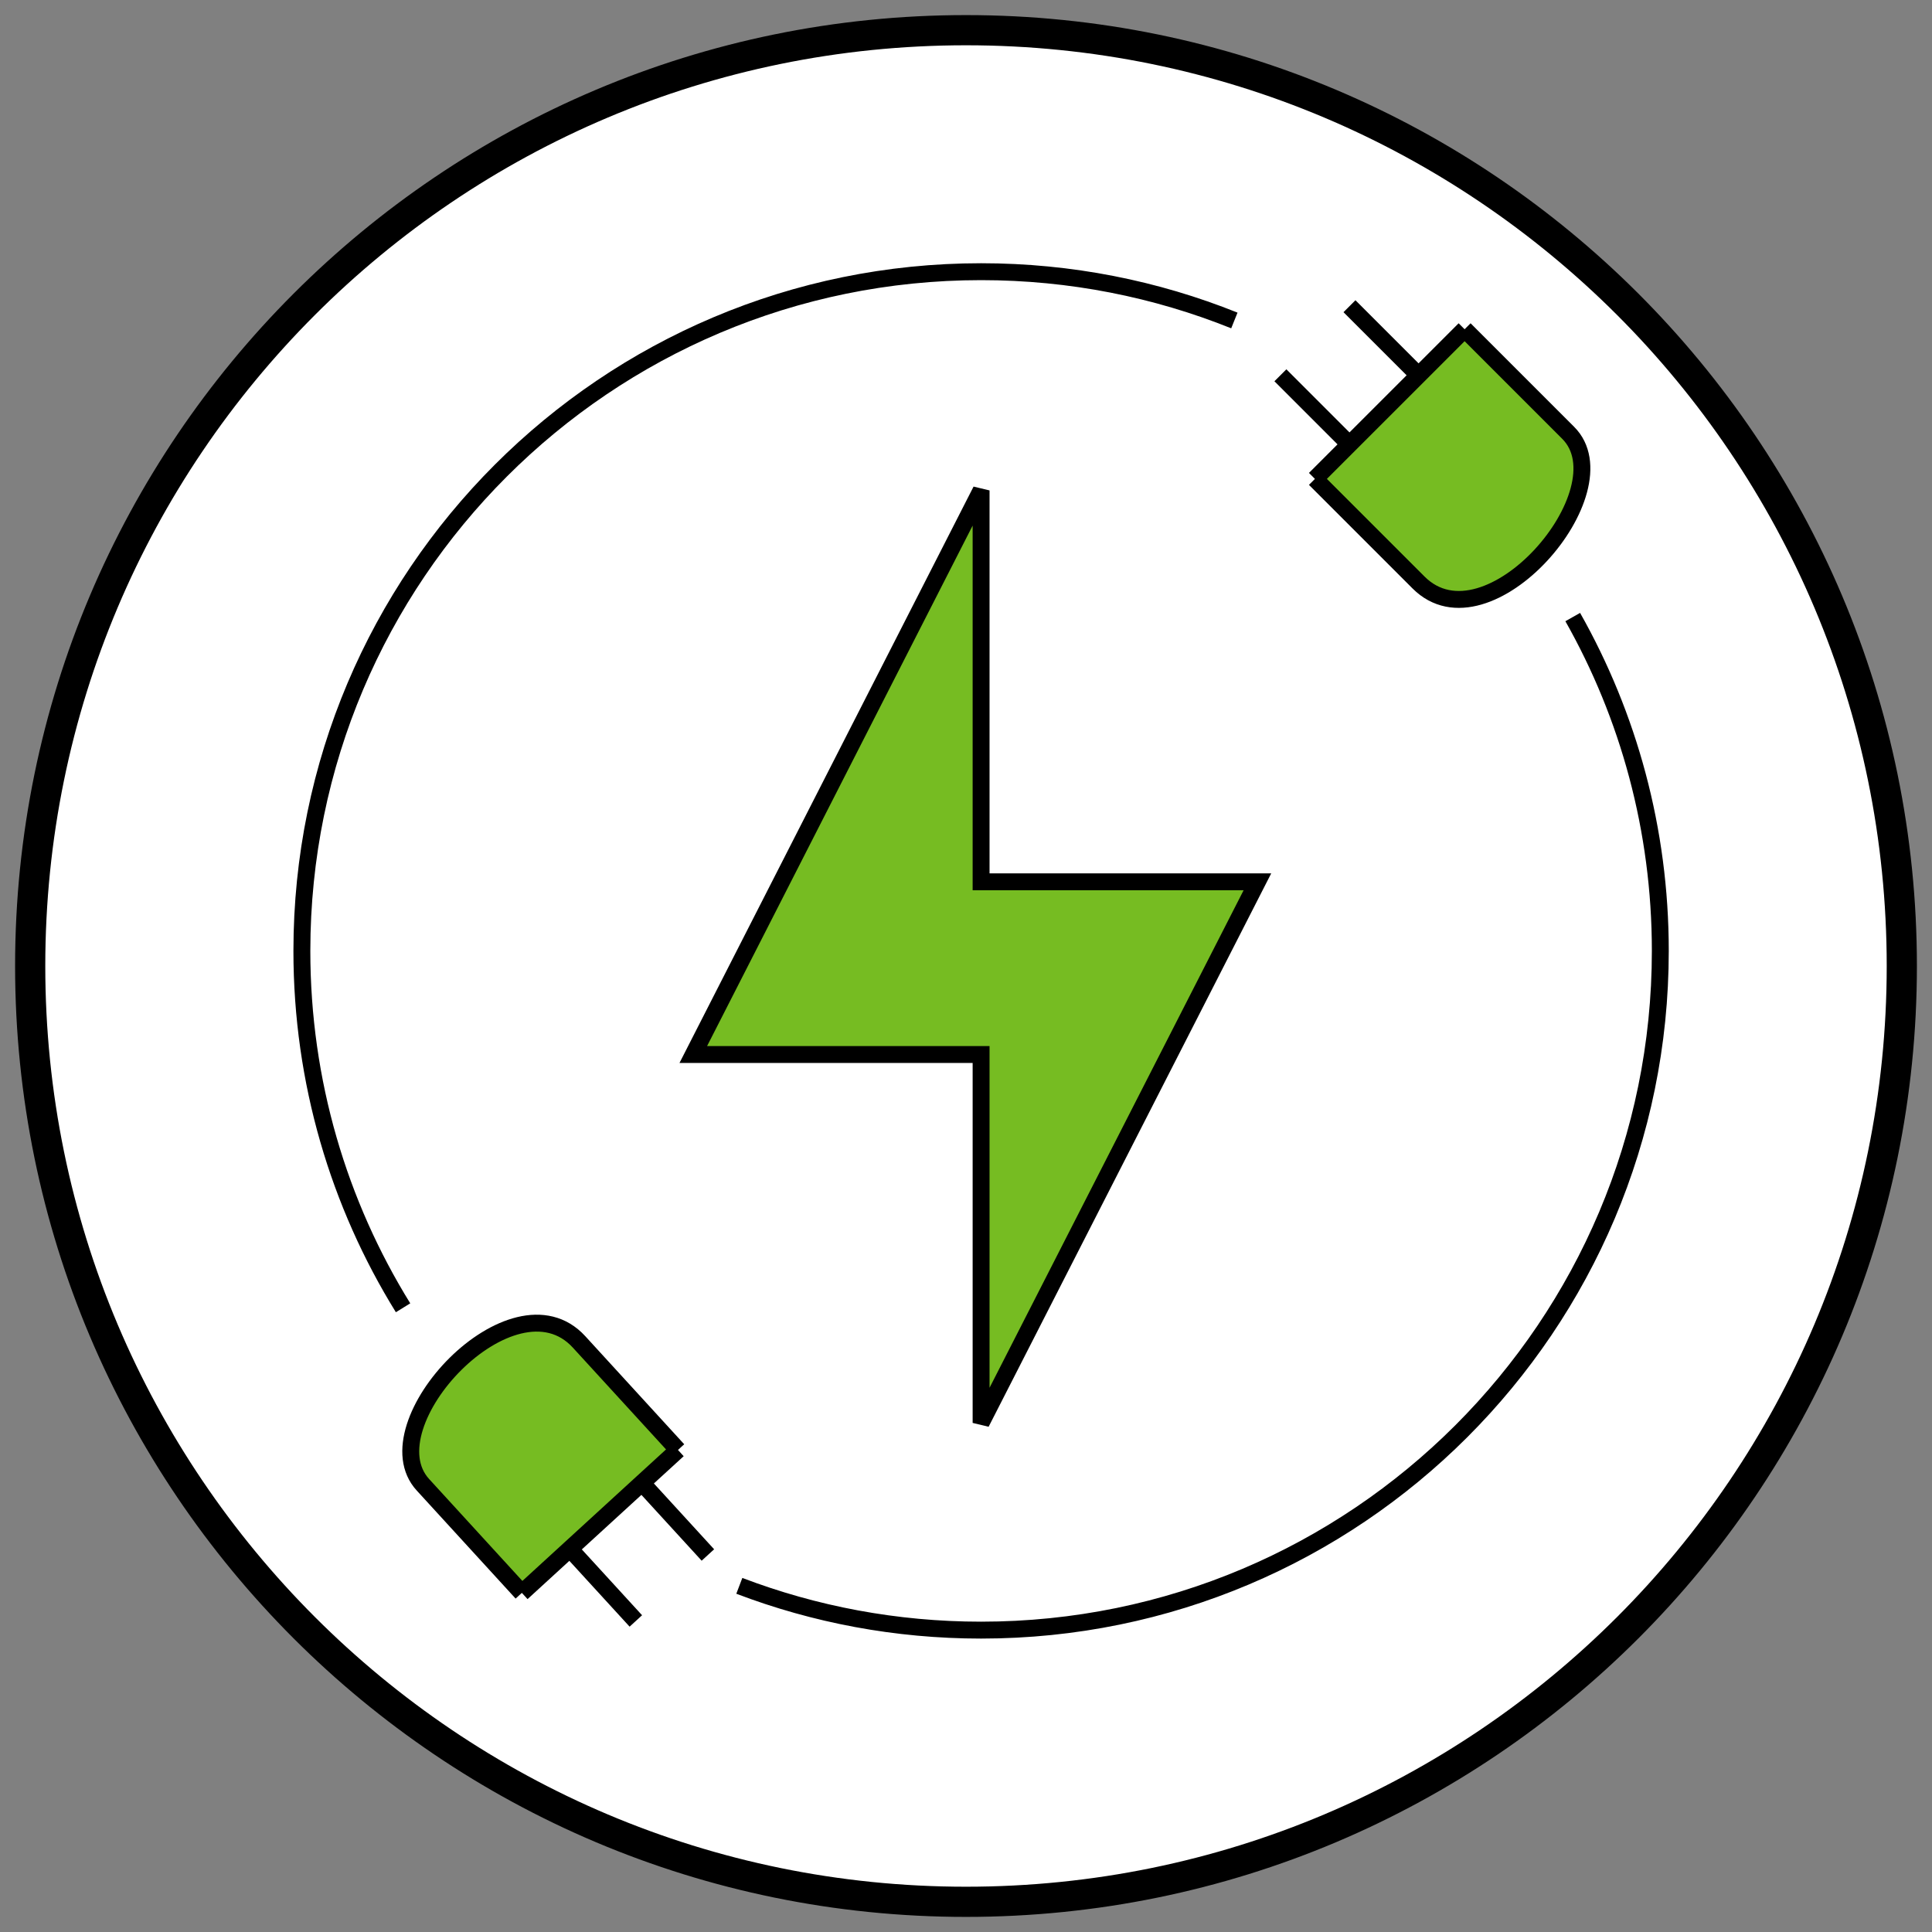
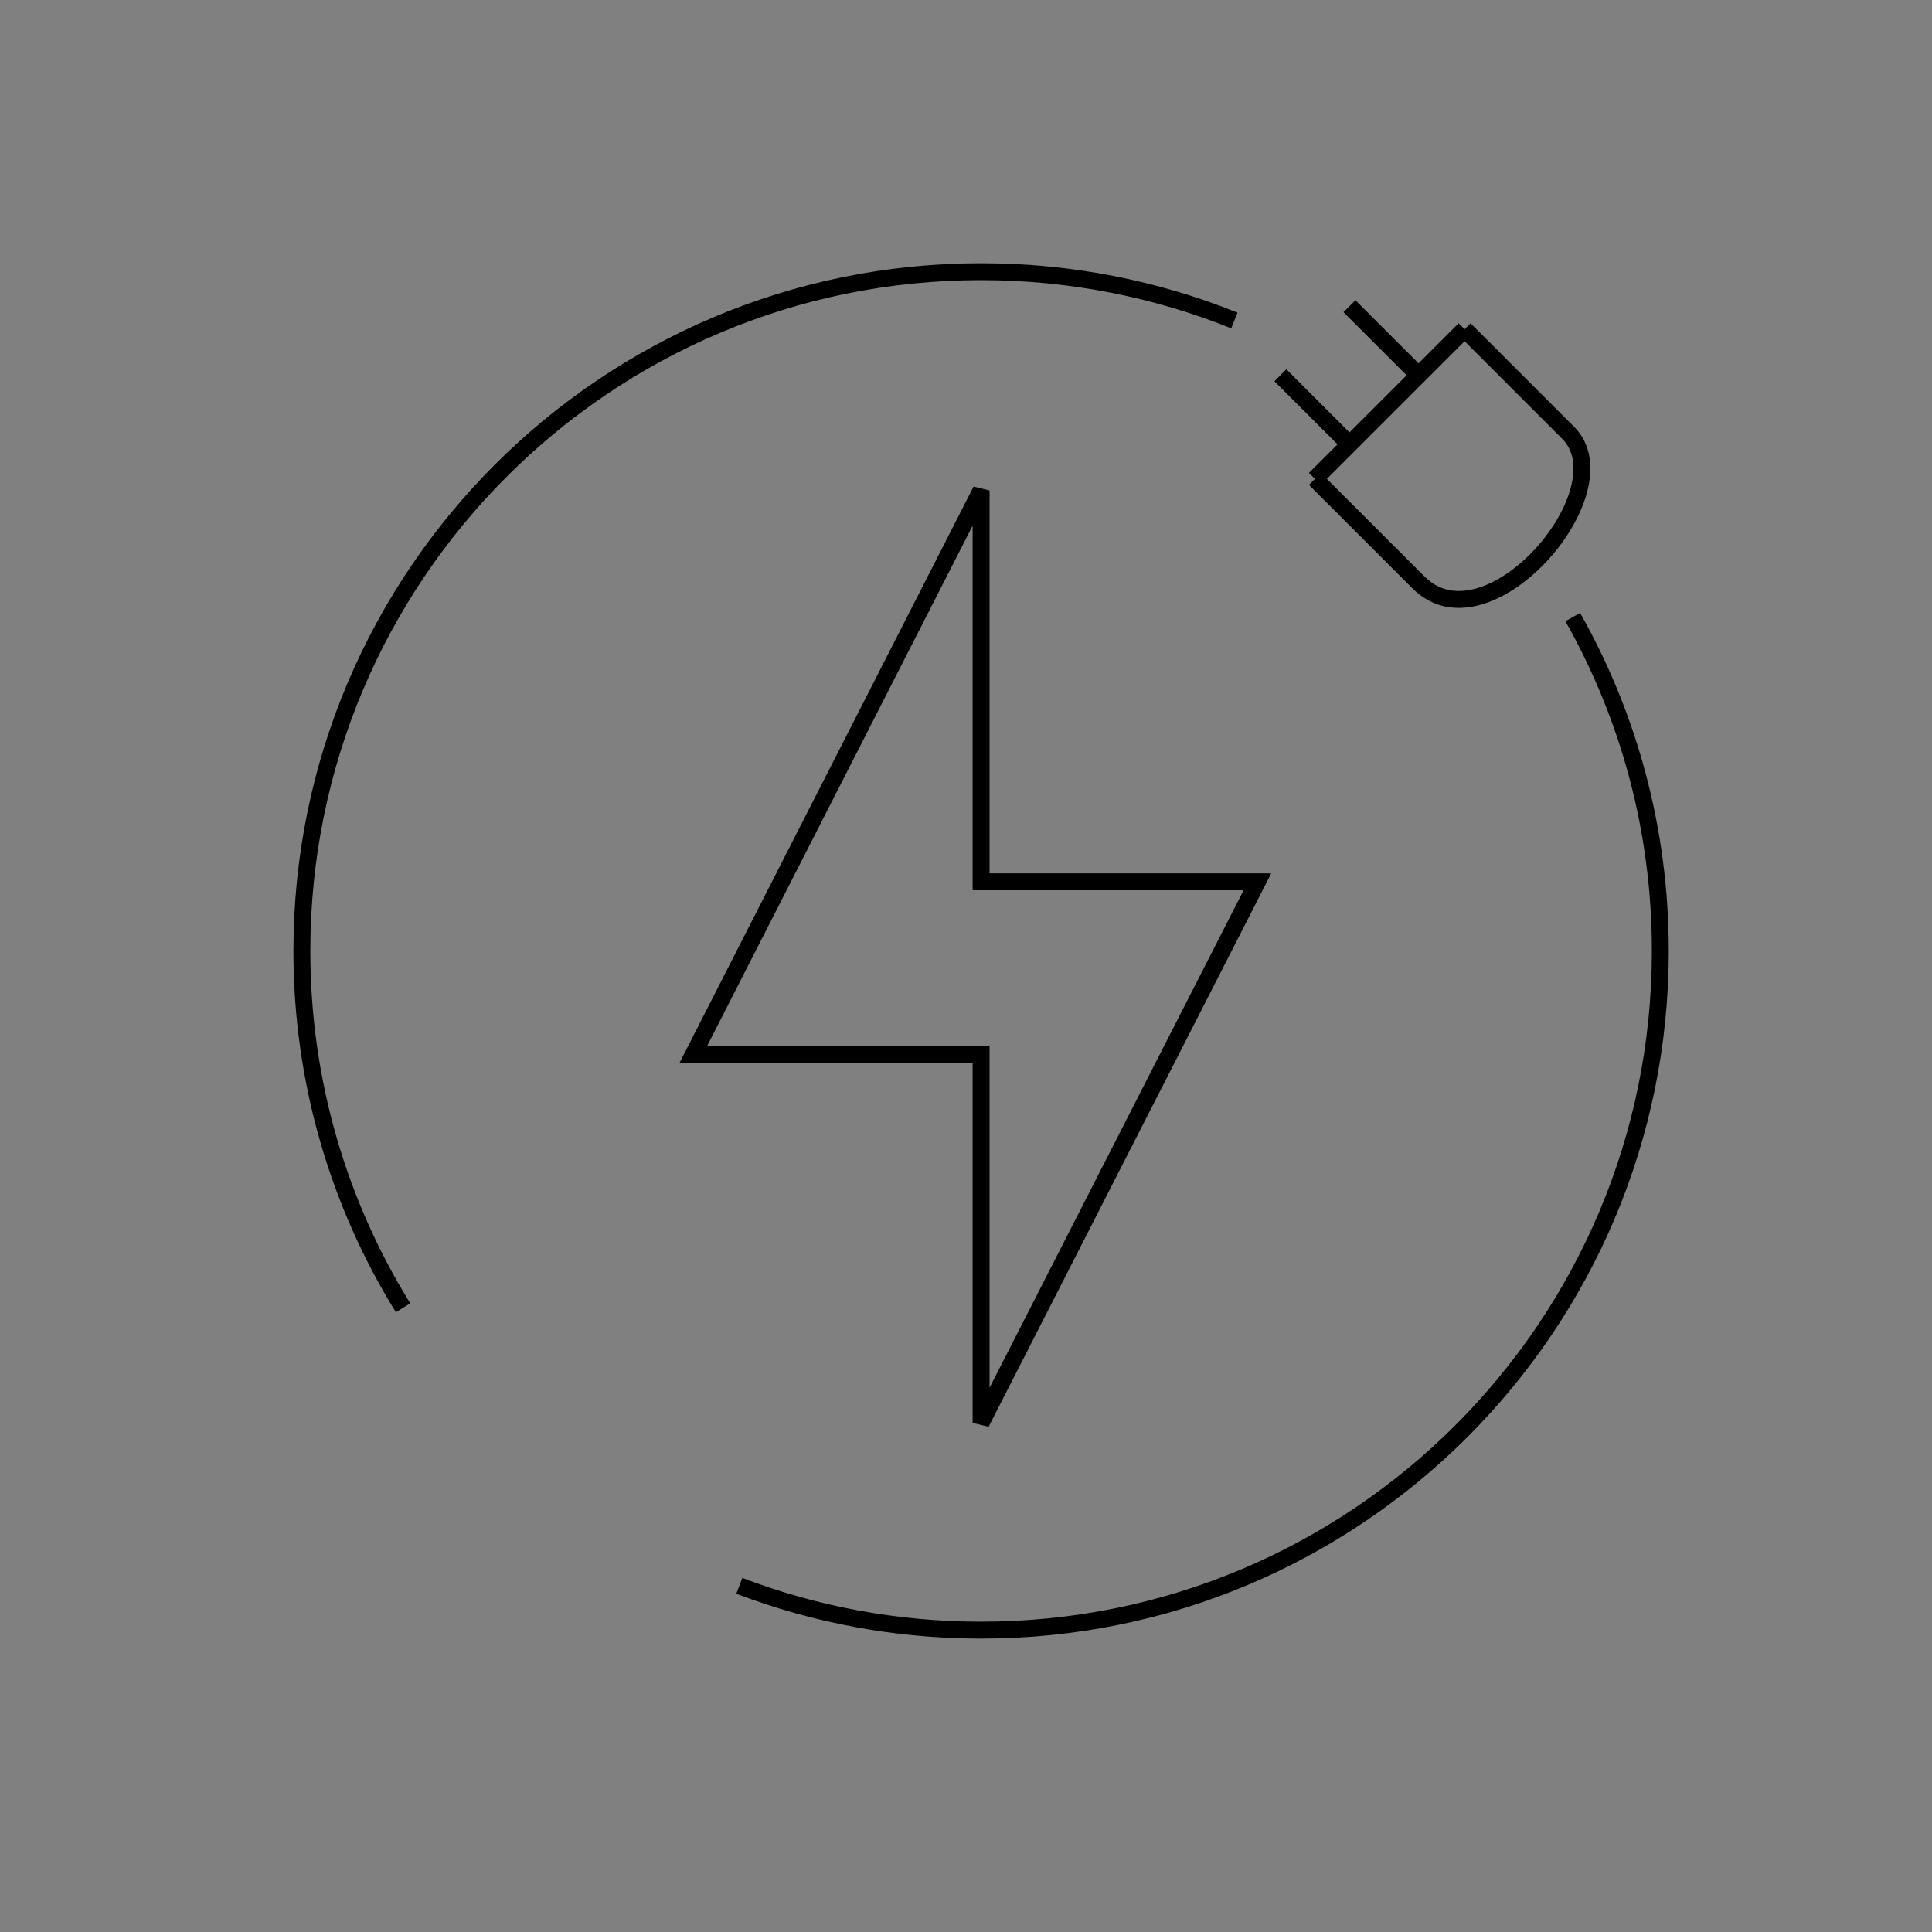
<svg xmlns="http://www.w3.org/2000/svg" width="64" height="64" viewBox="0 0 64 64" fill="none">
  <rect x="0" y="0" width="64" height="64" fill="#808080" stroke="none" />
-   <path d="M1 32C1 14.879 14.879 1 32 1C49.121 1 63 14.879 63 32C63 49.121 49.121 63 32 63C14.879 63 1 49.121 1 32Z" fill="white" stroke="black" />
-   <path d="M32.5 16.246V29.212H41.653L32.5 47.136V34.932H22.966L32.5 16.246Z" fill="#76BC22" />
-   <path d="M44.703 14.72L46.992 12.432L48.517 10.907L51.949 14.339C53.856 16.246 49.28 21.585 46.992 19.297L43.559 15.864L44.703 14.72Z" fill="#76BC22" />
  <path d="M42.415 12.432L44.703 14.72M44.703 14.72L46.992 12.432M44.703 14.72L43.559 15.864M46.992 12.432L44.703 10.144M46.992 12.432L48.517 10.907M48.517 10.907C48.517 10.907 50.042 12.432 51.949 14.339M48.517 10.907L51.949 14.339M51.949 14.339C53.856 16.246 49.28 21.585 46.992 19.297M46.992 19.297C44.703 17.008 43.559 15.864 43.559 15.864M46.992 19.297L43.559 15.864M32.5 16.246V29.212H41.653L32.5 47.136V34.932H22.966L32.5 16.246Z" stroke="black" stroke-width="0.56" />
-   <path d="M21.265 49.124L18.878 51.309L17.287 52.766L14.01 49.185C12.189 47.196 16.996 42.065 19.181 44.451L22.459 48.032L21.265 49.124Z" fill="#76BC22" />
-   <path d="M23.45 51.511L21.265 49.124M21.265 49.124L18.878 51.309M21.265 49.124L22.459 48.032M18.878 51.309L21.063 53.696M18.878 51.309L17.287 52.766M17.287 52.766C17.287 52.766 15.83 51.175 14.01 49.185M17.287 52.766L14.01 49.185M14.01 49.185C12.189 47.196 16.996 42.065 19.181 44.451M19.181 44.451C21.366 46.838 22.459 48.032 22.459 48.032M19.181 44.451L22.459 48.032" stroke="black" stroke-width="0.56" />
  <path d="M13.352 43.322C11.227 39.887 10 35.837 10 31.5C10 19.074 20.074 9 32.5 9C35.466 9 38.297 9.574 40.89 10.616M24.491 52.533C26.98 53.481 29.679 54 32.5 54C44.926 54 55 43.926 55 31.5C55 27.48 53.946 23.707 52.099 20.441" stroke="black" stroke-width="0.56" />
</svg>